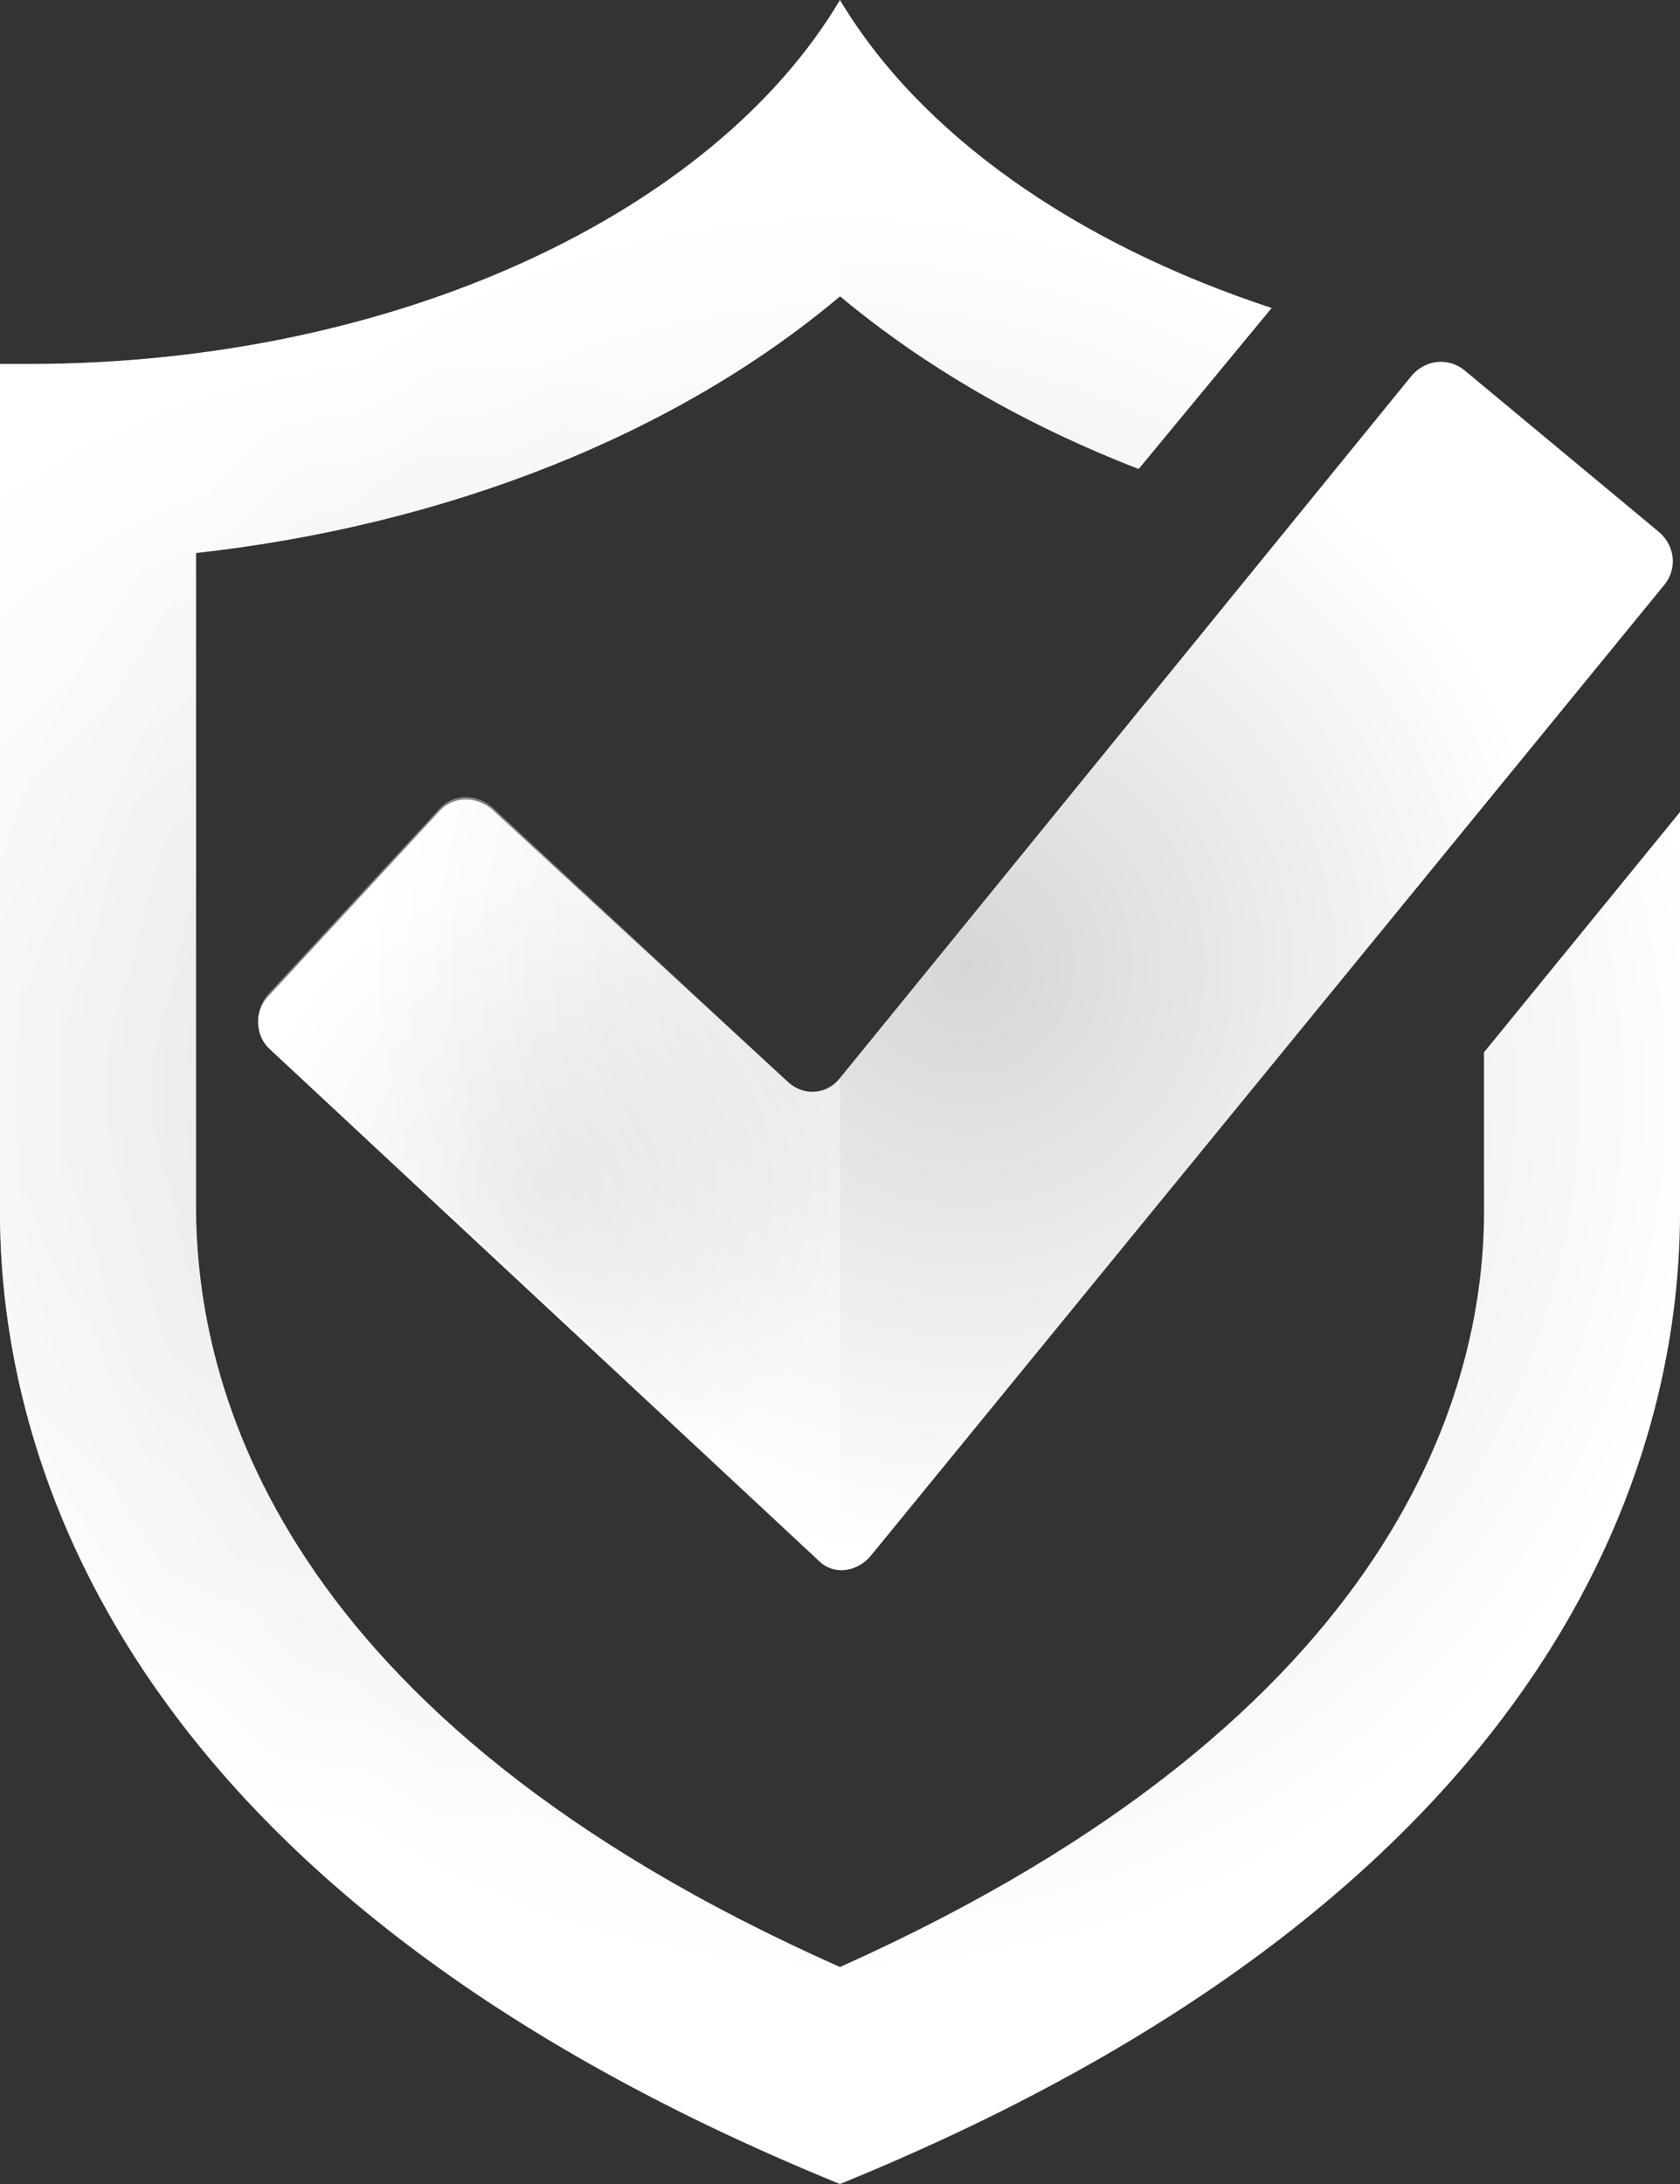
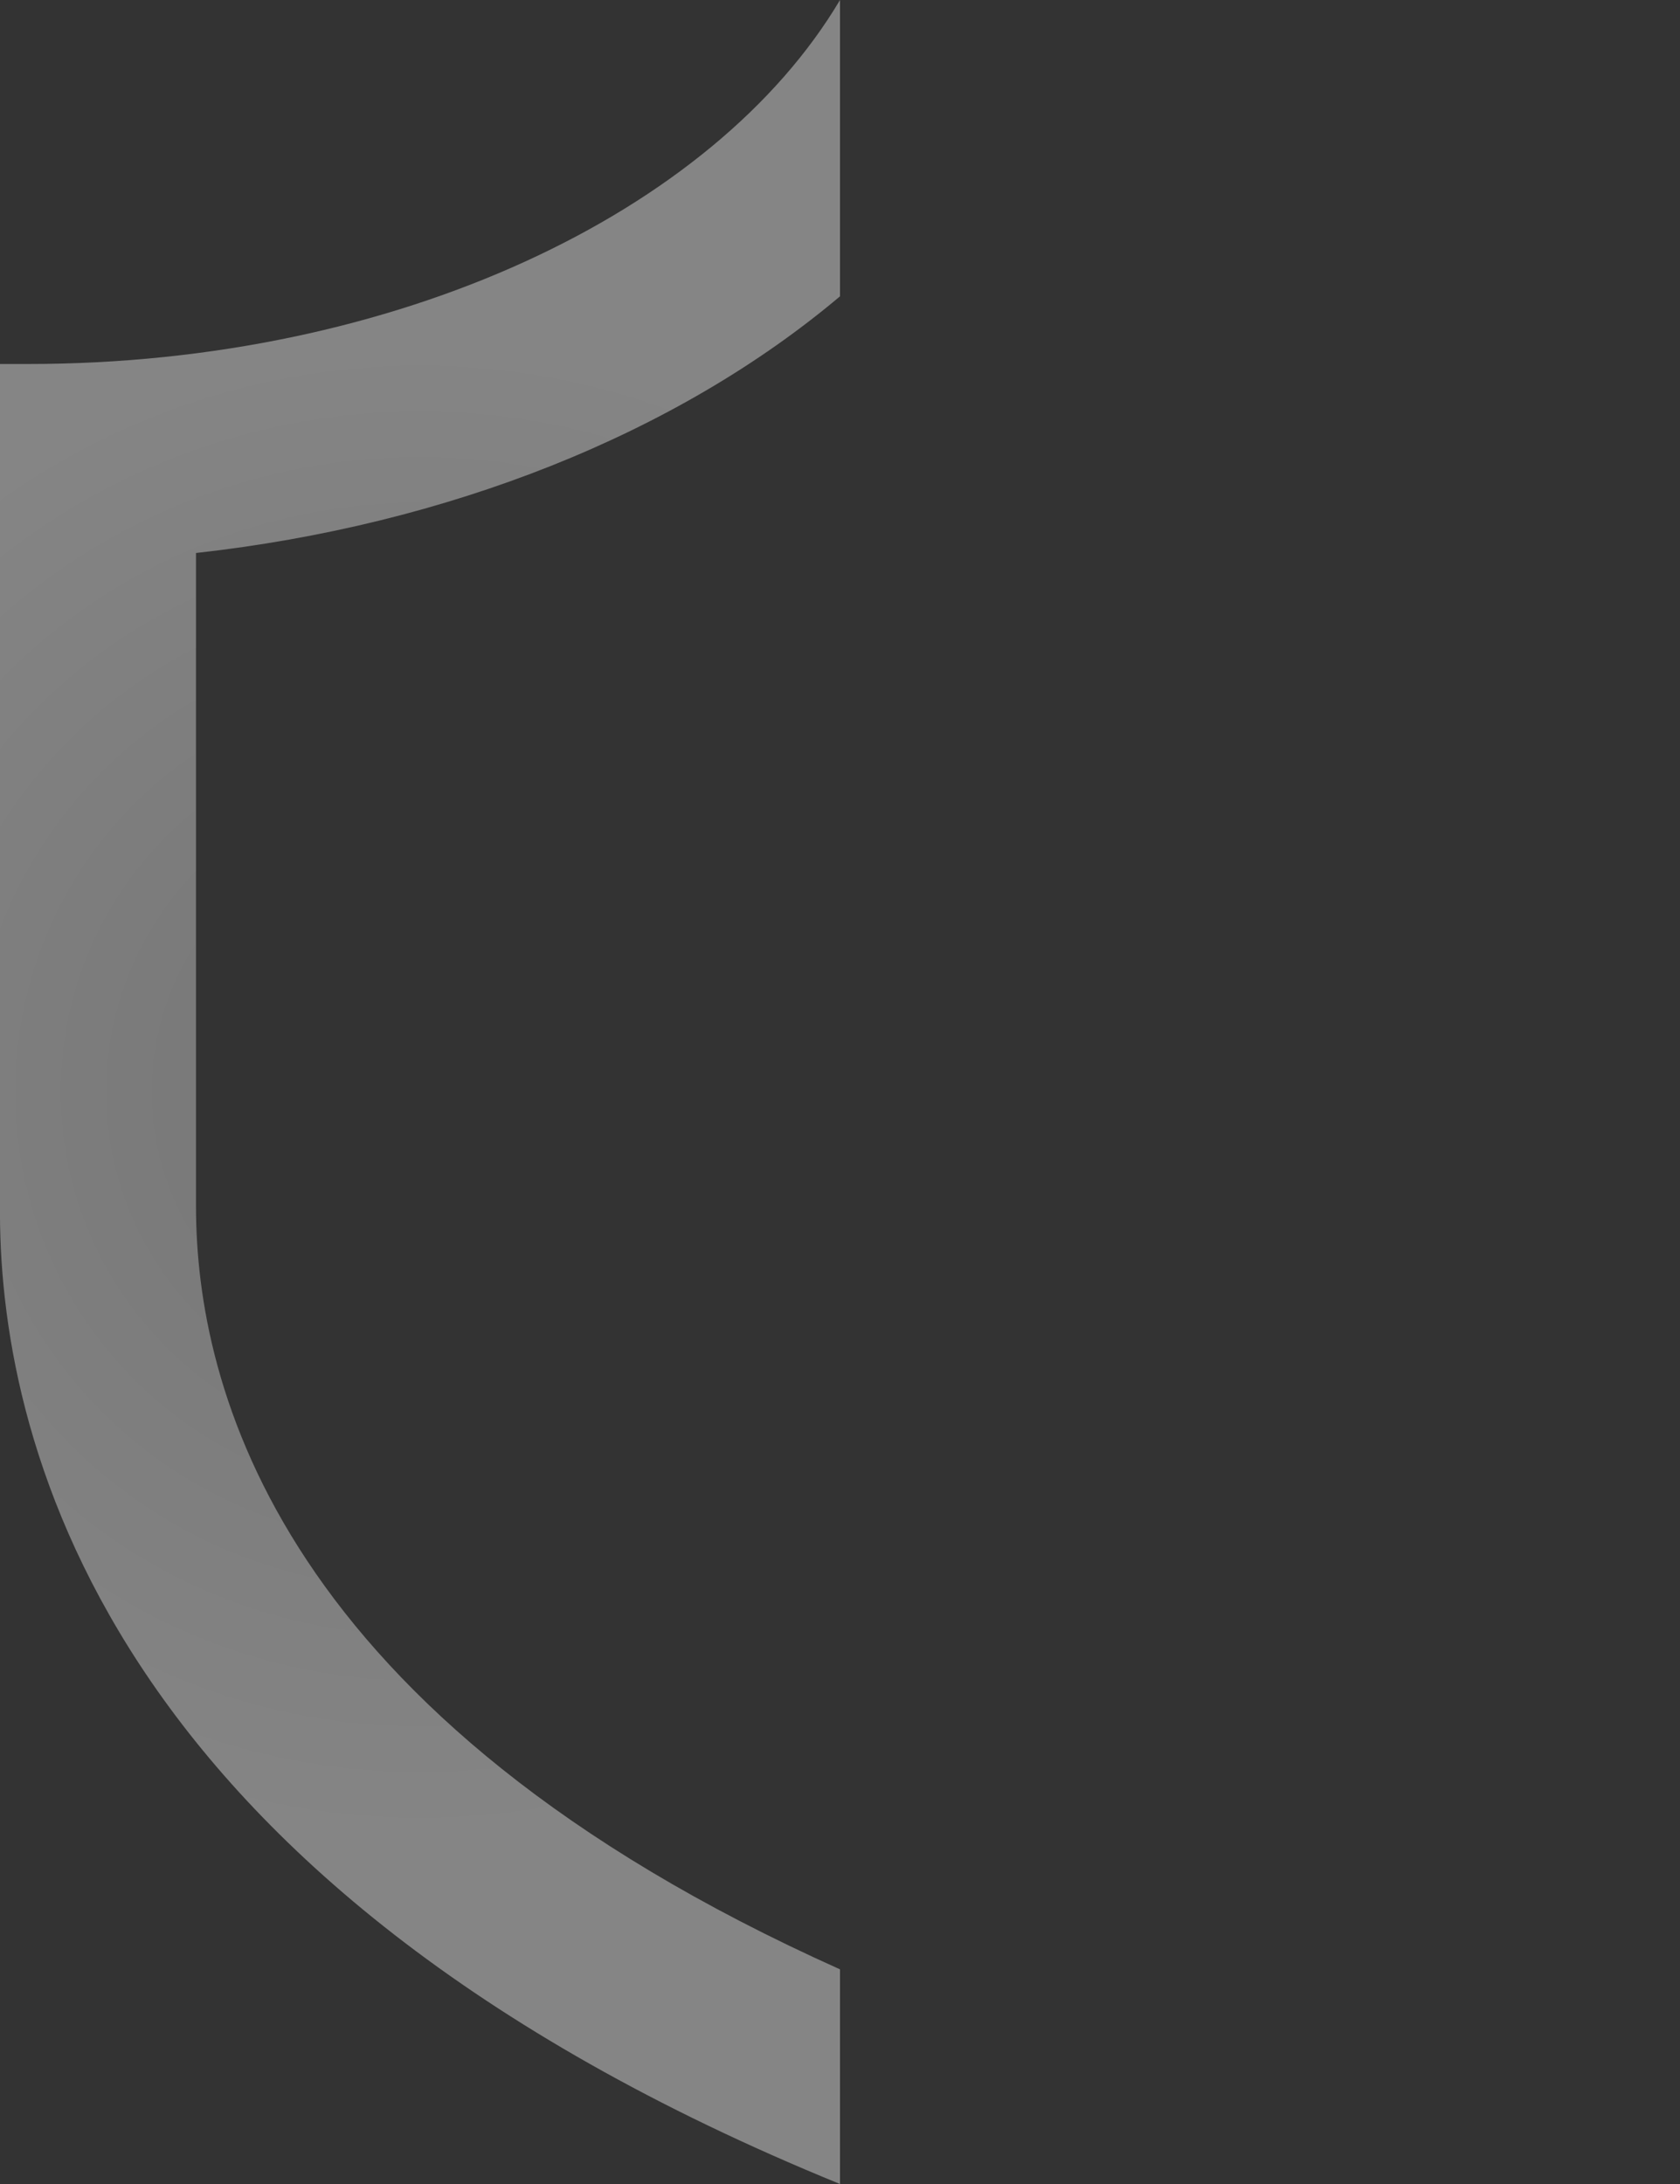
<svg xmlns="http://www.w3.org/2000/svg" version="1.1" id="Layer_1" x="0px" y="0px" viewBox="0 0 72 93.6" style="enable-background:new 0 0 72 93.6;" xml:space="preserve">
  <rect x="0" y="0" width="72" height="93.6" fill="#333333" stroke="none" />
  <style type="text/css">
	.st0{fill:url(#SVGID_1_);}
	.st1{opacity:0.4;fill:url(#SVGID_2_);}
	.st2{fill-rule:evenodd;clip-rule:evenodd;fill:url(#SVGID_3_);}
	.st3{opacity:0.4;fill:url(#SVGID_4_);}
</style>
  <g>
    <g>
      <radialGradient id="SVGID_1_" cx="41.409" cy="42.005" r="28.14" gradientTransform="matrix(1 0 0 1.004 0 -0.781)" gradientUnits="userSpaceOnUse">
        <stop offset="0" style="stop-color:#D6D6D6" />
        <stop offset="0.905" style="stop-color:#FFFFFF" />
      </radialGradient>
-       <path class="st0" d="M11.6,45c-0.7-0.6-0.7-1.7-0.1-2.3l7.3-7.9c0.6-0.7,1.6-0.7,2.3-0.1l12.7,11.7c0.7,0.6,1.7,0.5,2.2-0.2    l24.5-30.1c0.6-0.7,1.6-0.8,2.3-0.2l8.3,6.9c0.7,0.6,0.8,1.6,0.2,2.3l-34,41.6c-0.6,0.7-1.6,0.8-2.2,0.2L11.6,45z" />
      <radialGradient id="SVGID_2_" cx="23.538" cy="51.284" r="14.598" gradientTransform="matrix(1 0 0 1.004 0 -0.781)" gradientUnits="userSpaceOnUse">
        <stop offset="0" style="stop-color:#D6D6D6" />
        <stop offset="0.905" style="stop-color:#FFFFFF" />
      </radialGradient>
-       <path class="st1" d="M36,67.2c0-6.5,0-13.9,0-21l0,0c-0.6,0.7-1.6,0.8-2.2,0.2L21.1,34.6c-0.7-0.6-1.7-0.6-2.3,0.1l-7.3,7.9    c-0.6,0.7-0.6,1.7,0.1,2.3l23.6,21.9C35.4,67.1,35.7,67.2,36,67.2z" />
    </g>
    <g>
      <radialGradient id="SVGID_3_" cx="36" cy="47.379" r="41.639" gradientTransform="matrix(1 0 0 1.004 0 -0.781)" gradientUnits="userSpaceOnUse">
        <stop offset="0" style="stop-color:#D6D6D6" />
        <stop offset="0.905" style="stop-color:#FFFFFF" />
      </radialGradient>
-       <path class="st2" d="M72,34.8l-8.4,10.3c0,3.5,0,6,0,6.5v0v0c0.1,7.7-3.5,21.9-27.6,32.7C11.9,73.6,8.4,59.4,8.4,51.7v0v0    c0-1.4,0-15.8,0-26c0-0.7,0-1.4,0-2c10.8-1.2,20.6-5.1,27.6-11c3.6,3,7.9,5.5,12.8,7.4l5.7-6.9C46,10.4,39.4,5.7,36,0    C30.6,9.1,17,15.6,1.2,15.6c-0.3,0-0.8,0-1.2,0c0,0.7,0,33.8,0,36c-0.1,9.7,4.1,29,36,42c0,0,0,0,0,0c31.9-13,36.1-32.3,36-42    C72,50.6,72,42.8,72,34.8z" />
      <radialGradient id="SVGID_4_" cx="18.002" cy="47.378" r="35.325" gradientTransform="matrix(1 0 0 1.004 0 -0.781)" gradientUnits="userSpaceOnUse">
        <stop offset="0" style="stop-color:#D6D6D6" />
        <stop offset="0.905" style="stop-color:#FFFFFF" />
      </radialGradient>
      <path class="st3" d="M36,84.4C11.9,73.6,8.4,59.4,8.4,51.7v0v0c0-1.4,0-15.8,0-26c0-0.7,0-1.4,0-2c10.8-1.2,20.6-5.1,27.6-11V0    c0,0,0,0,0,0C30.6,9.1,17,15.6,1.2,15.6c-0.3,0-0.8,0-1.2,0c0,0.7,0,33.8,0,36c-0.1,9.7,4.1,29,36,42c0,0,0,0,0,0V84.4z" />
    </g>
  </g>
</svg>